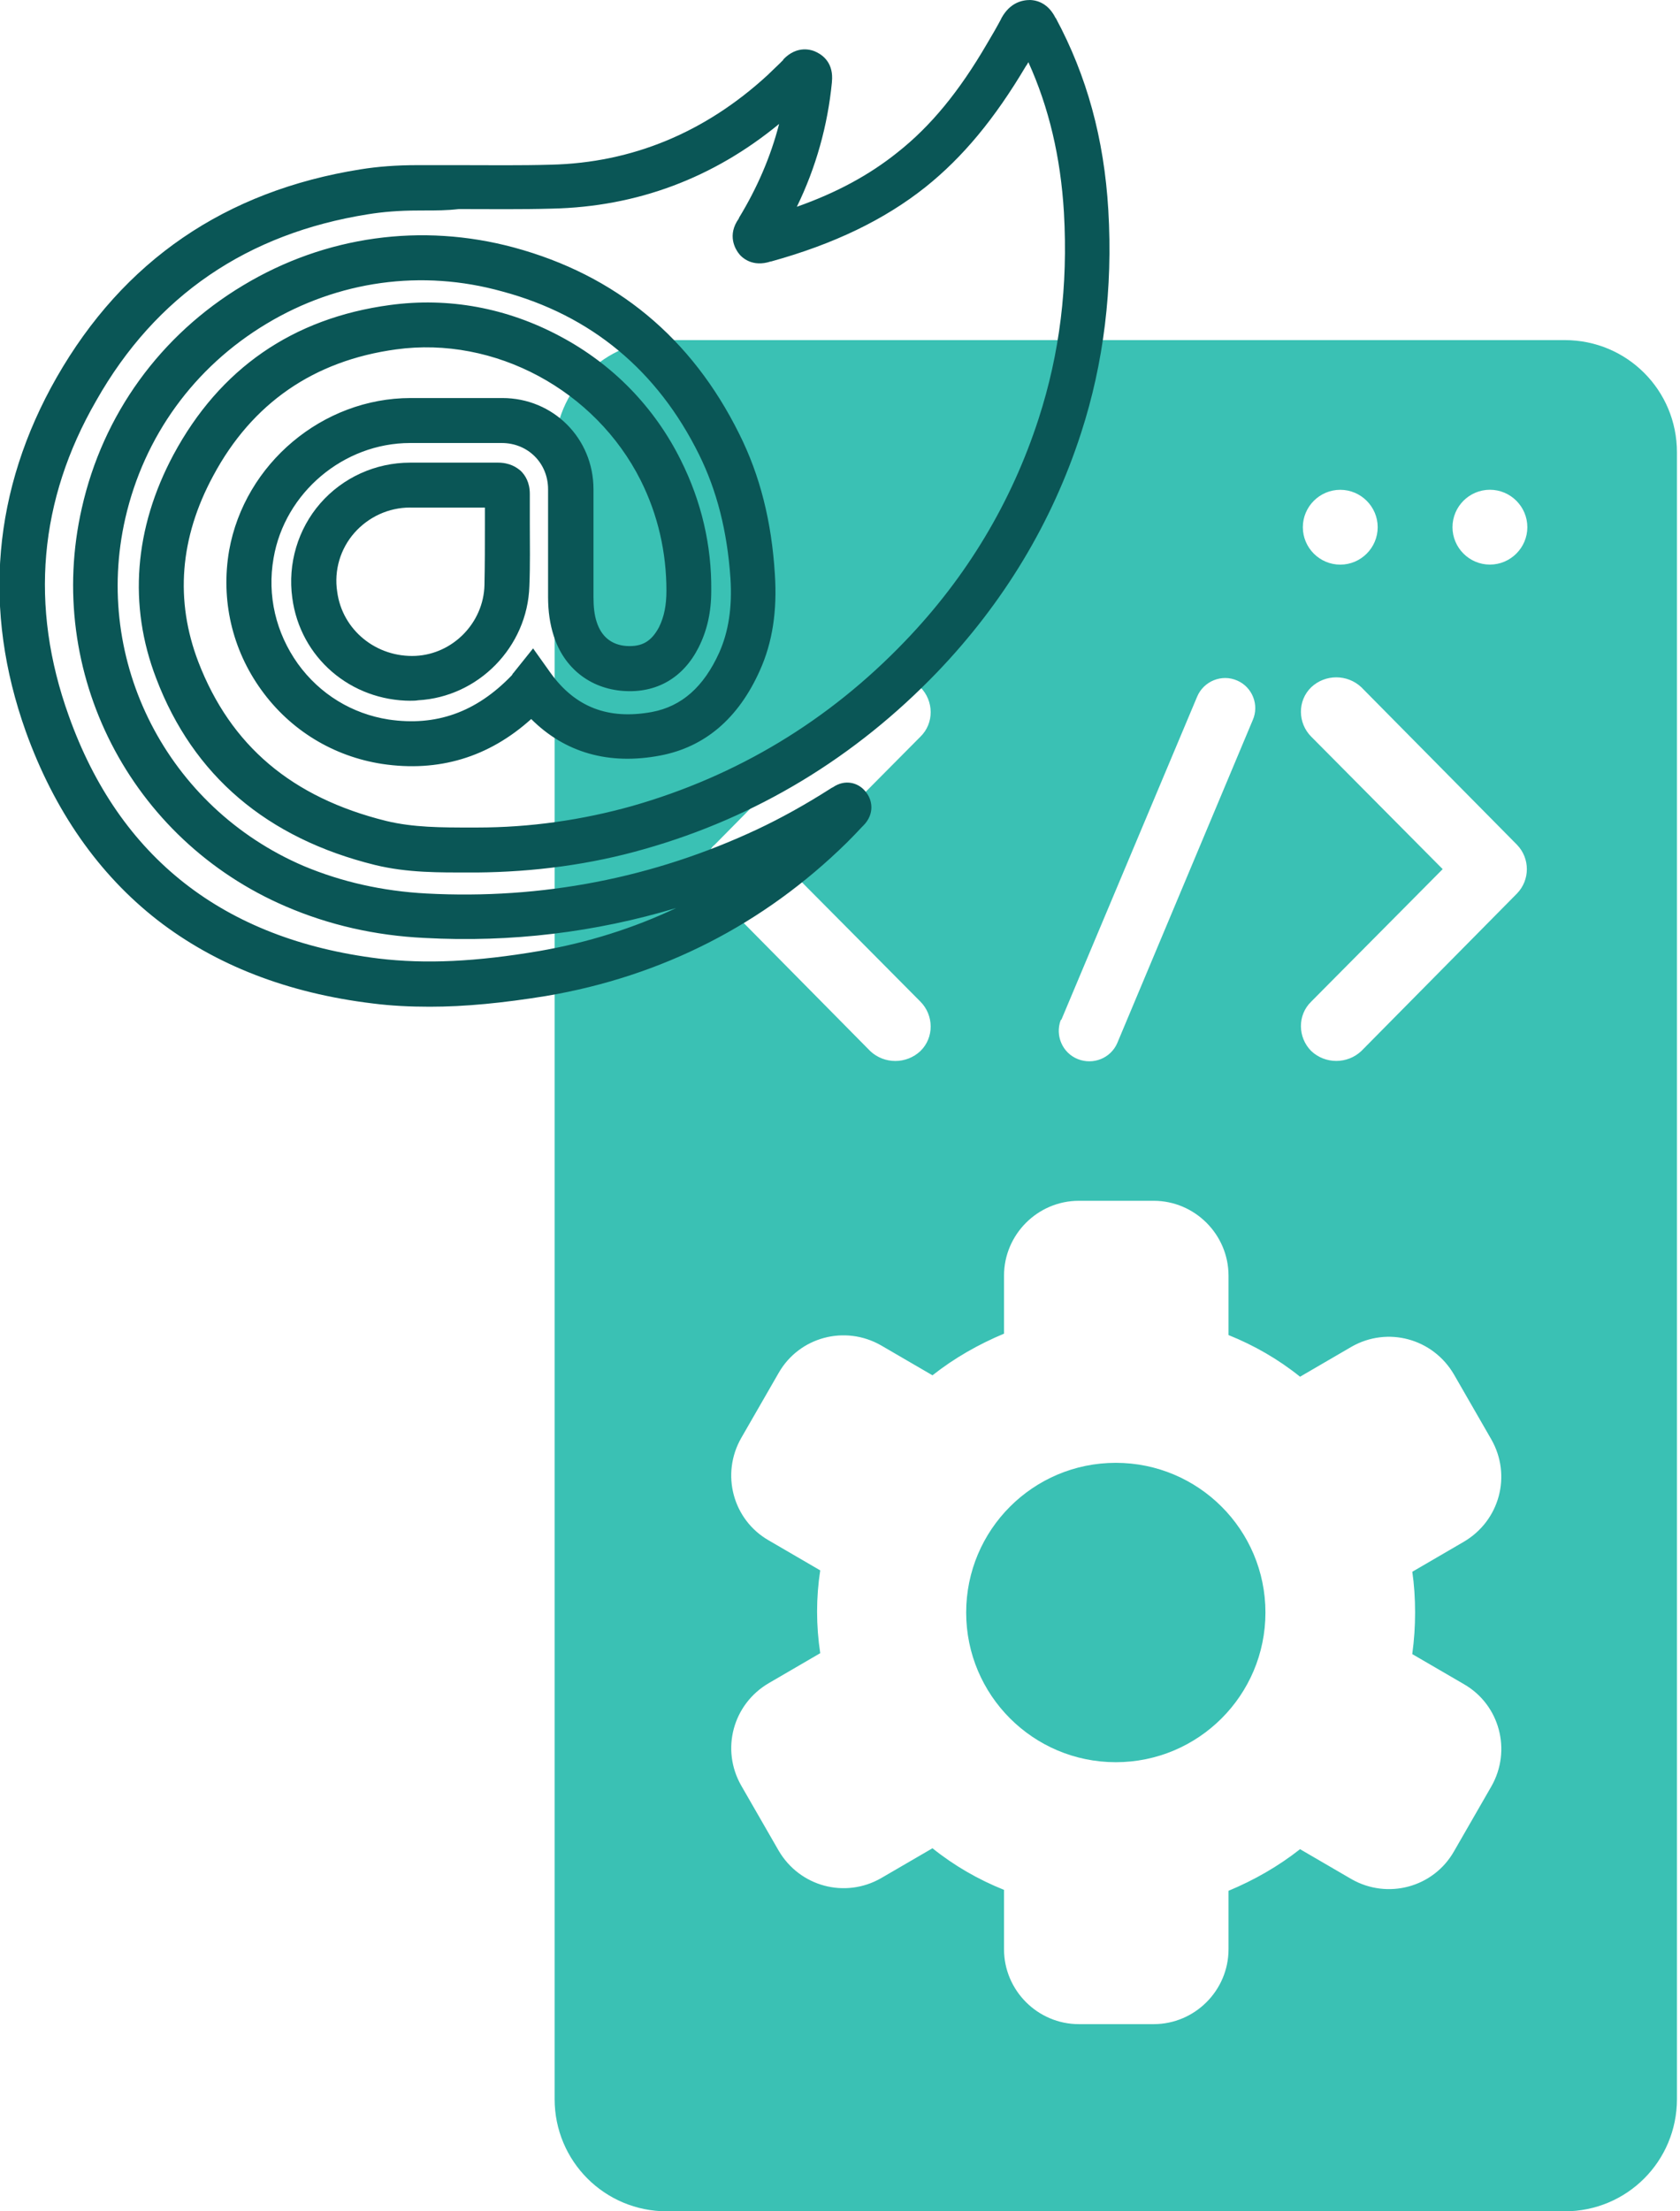
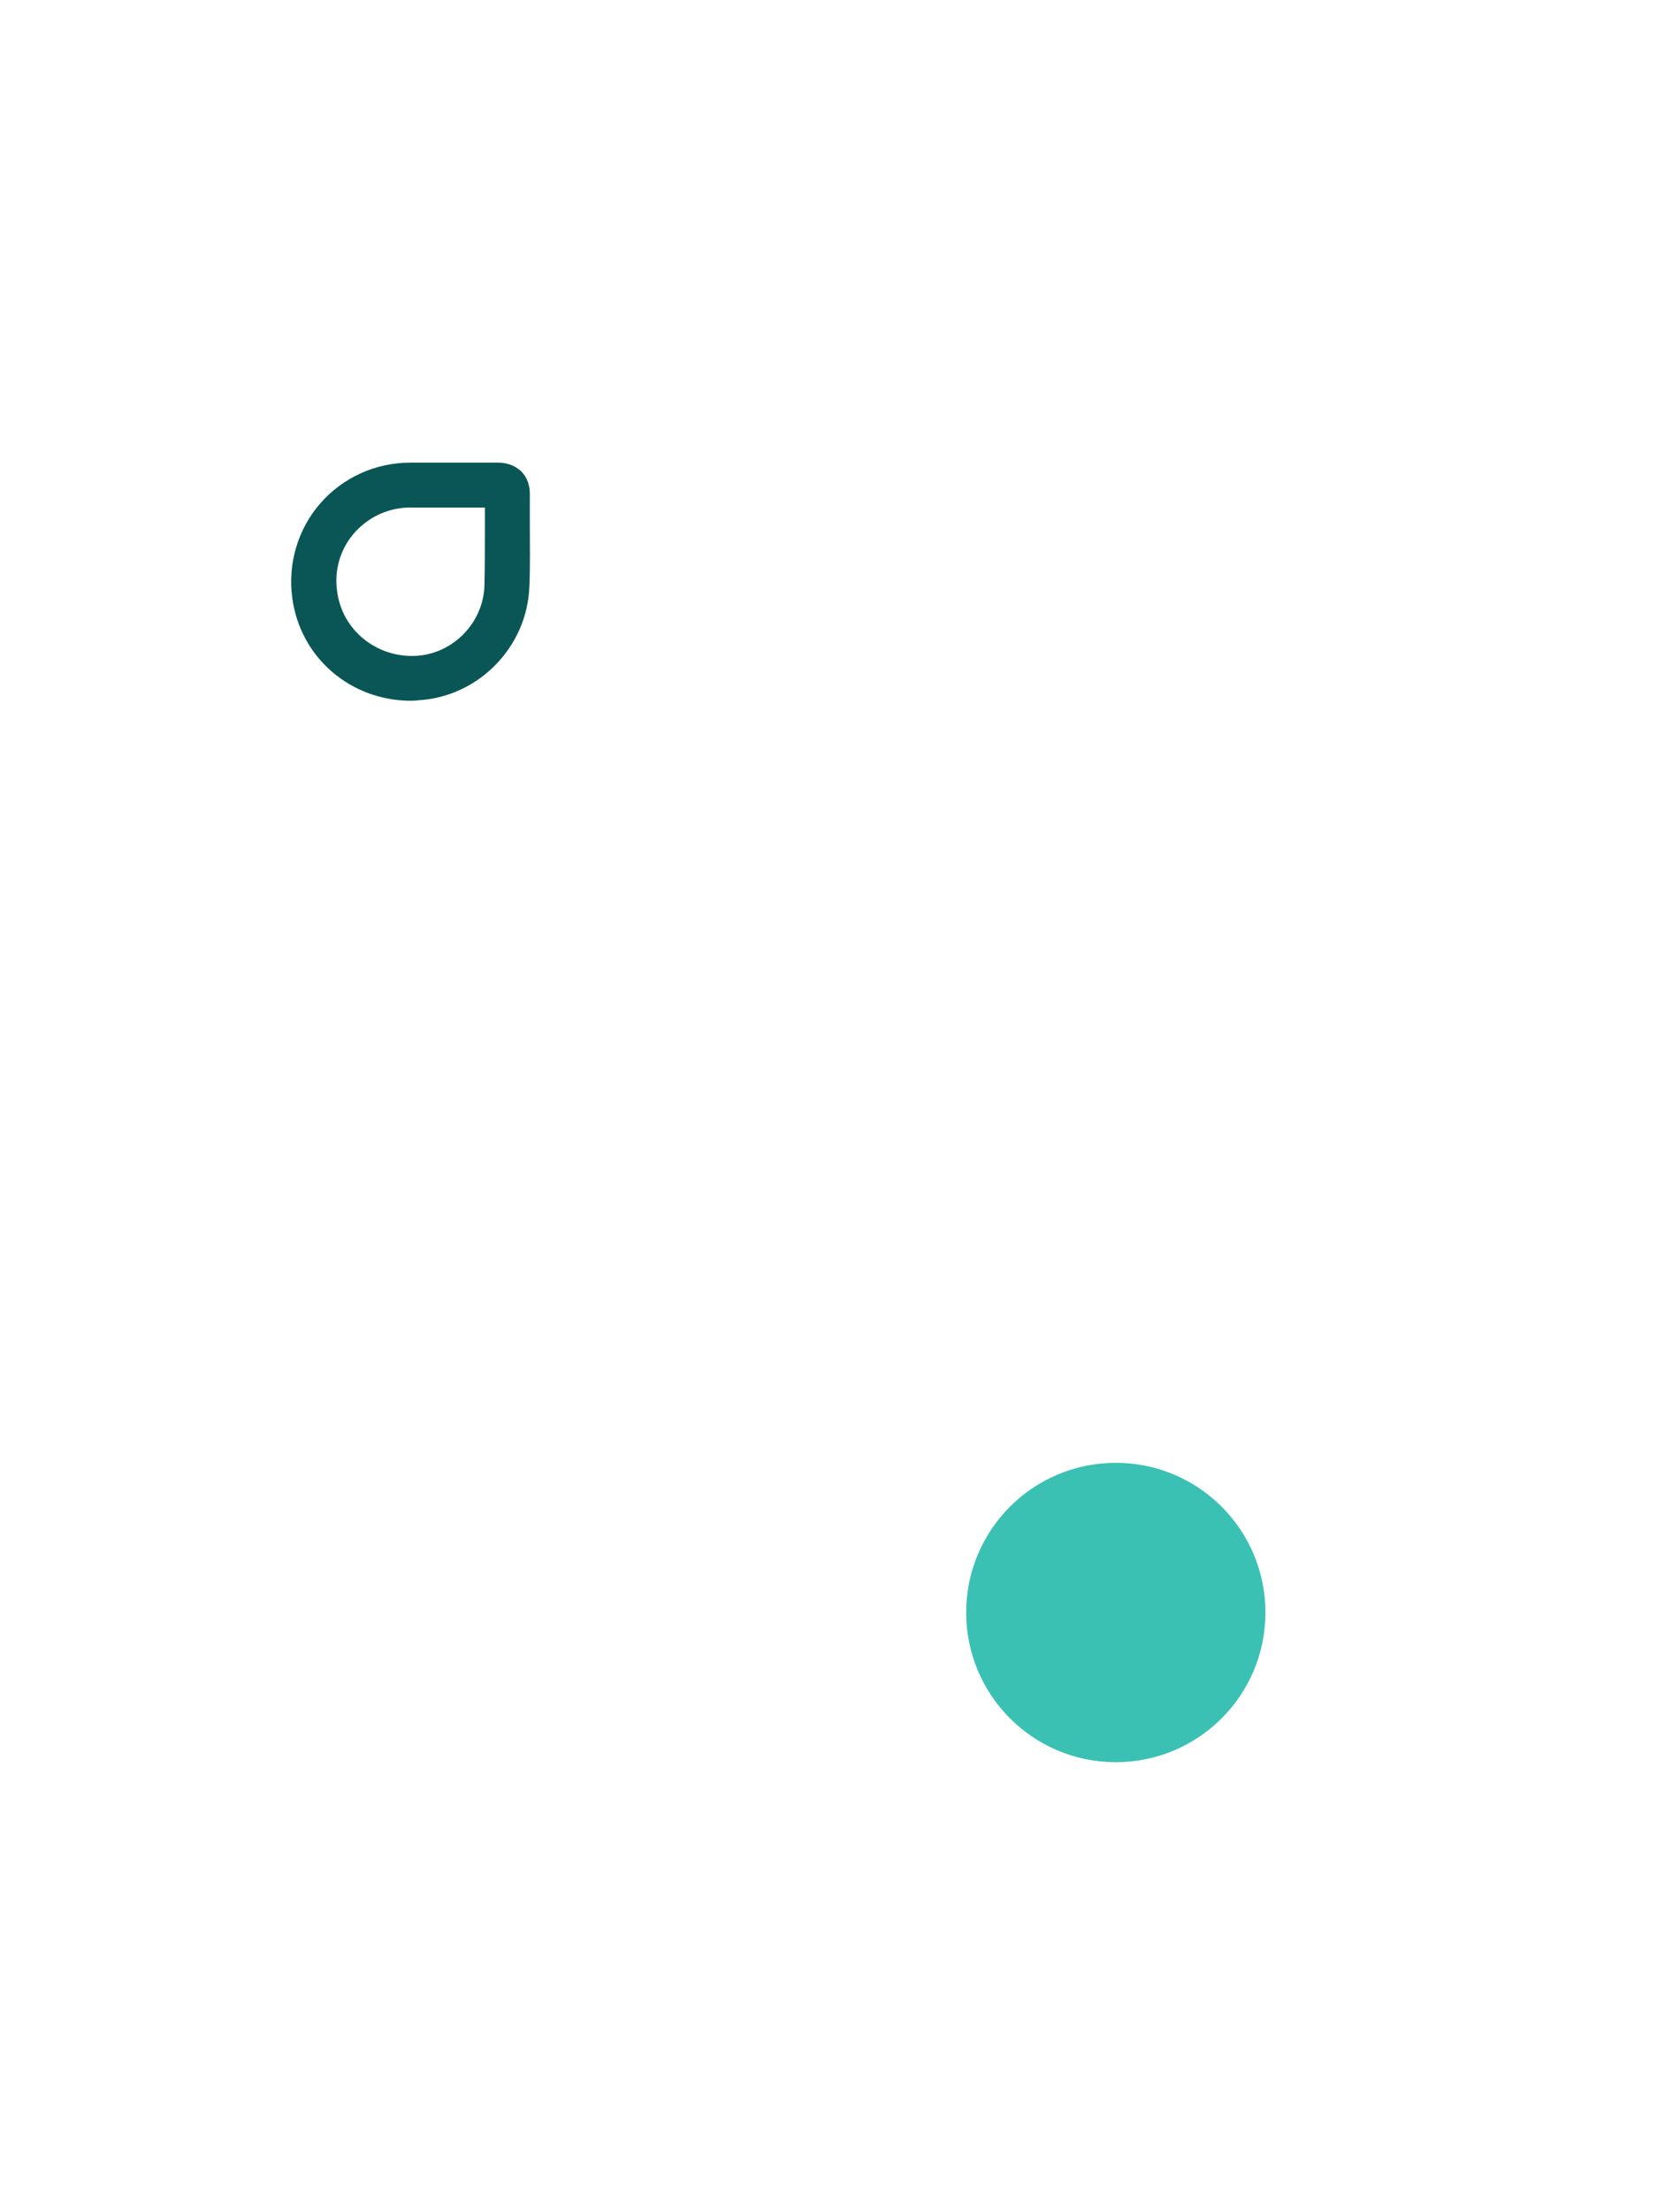
<svg xmlns="http://www.w3.org/2000/svg" width="38" height="50" fill="none" viewBox="0 0 38 50">
  <g clip-path="url(#clip0)">
    <path fill="#3AC1B4" d="M25.238 39.845c1.87 0 3.385-1.515 3.385-3.384 0-1.87-1.515-3.385-3.385-3.385-1.87 0-3.384 1.515-3.384 3.385 0 1.869 1.515 3.384 3.384 3.384z" />
-     <path fill="#3AC1B4" d="M35.393 7.69h-20.31c-1.406 0-2.538 1.131-2.538 2.538v37.233c0 1.407 1.132 2.539 2.539 2.539h20.309c1.407 0 2.538-1.132 2.538-2.539V10.228c0-1.407-1.131-2.538-2.538-2.538zm-5.078 3.385c.466 0 .847.38.847.846 0 .465-.381.846-.846.846-.466 0-.847-.38-.847-.846 0-.466.381-.846.846-.846zm-6.304 11.973l3.068-7.298c.148-.35.56-.518.91-.36.338.148.497.55.348.889l-3.067 7.309c-.148.338-.54.497-.889.36-.349-.138-.518-.53-.39-.879l.02-.02zm-7.848-3.945l3.522-3.565c.317-.296.815-.296 1.132 0 .307.307.317.815 0 1.121l-2.972 2.994 2.972 2.993c.307.307.317.815 0 1.121-.317.297-.815.297-1.132 0l-3.522-3.564c-.286-.095-.244-.93 0-1.1zM32.008 36.46c0 .317-.021.624-.064.941l1.164.677c.815.465 1.09 1.502.624 2.316l-.846 1.47c-.466.815-1.502 1.09-2.317.625l-1.163-.677c-.497.391-1.037.698-1.618.941v1.322c0 .931-.762 1.693-1.693 1.693h-1.692c-.931 0-1.693-.762-1.693-1.693v-1.343c-.582-.233-1.132-.55-1.618-.941l-1.164.677c-.814.465-1.84.19-2.316-.624l-.846-1.47c-.466-.815-.19-1.841.624-2.317l1.163-.677c-.095-.624-.095-1.259 0-1.872l-1.163-.677c-.815-.466-1.09-1.502-.624-2.317l.846-1.47c.465-.815 1.502-1.09 2.316-.624l1.164.677c.497-.392 1.037-.698 1.618-.942v-1.311c0-.931.762-1.693 1.693-1.693h1.692c.93 0 1.693.762 1.693 1.693v1.343c.581.233 1.131.55 1.618.942l1.163-.677c.815-.466 1.84-.19 2.317.624l.846 1.47c.465.814.19 1.84-.624 2.316l-1.163.677c.042.286.063.603.063.92zm2.306-16.258l-3.523 3.564c-.317.297-.814.297-1.131 0-.307-.306-.318-.814 0-1.12l2.972-2.994-2.972-2.994c-.307-.306-.318-.814 0-1.12.317-.297.814-.297 1.131 0l3.523 3.564c.296.307.296.793 0 1.1zm-.614-7.436c-.465 0-.846-.38-.846-.846 0-.466.38-.846.846-.846.466 0 .847.38.847.846 0 .465-.381.846-.847.846z" />
-     <path fill="#0A5656" d="M9.72 22.763c-.444 0-.877-.021-1.29-.074-1.925-.233-3.554-.867-4.866-1.883-1.332-1.037-2.337-2.475-2.983-4.273-.486-1.365-.677-2.73-.56-4.073.116-1.343.54-2.665 1.259-3.924 1.512-2.644 3.818-4.22 6.875-4.707.391-.063.814-.095 1.29-.095h.931c.688 0 1.397.01 2.084-.01 1.84-.043 3.49-.73 4.897-2.021.085-.085.18-.17.275-.264l.085-.085v-.01c.317-.329.645-.223.762-.16.148.075.38.255.338.667v.01c-.095.974-.36 1.926-.793 2.814.899-.317 1.64-.719 2.274-1.227.751-.592 1.396-1.375 2.03-2.464.107-.18.212-.36.308-.54l.02-.042c.191-.339.456-.402.646-.402.243.01.444.148.571.402l.01.01c.699 1.302 1.09 2.719 1.186 4.337.105 1.777-.106 3.47-.614 5.035-.656 2.031-1.756 3.85-3.258 5.416-1.851 1.925-4.083 3.279-6.621 3.998-1.217.35-2.497.518-3.787.53h-.138c-.708 0-1.428.01-2.168-.17-2.444-.603-4.115-2.02-4.95-4.22-.635-1.65-.498-3.396.391-5.057 1.047-1.946 2.697-3.088 4.897-3.384 1.322-.18 2.645.063 3.85.708 1.196.635 2.137 1.608 2.73 2.803.465.931.698 1.925.687 2.951 0 .487-.095.9-.286 1.28-.348.688-.951 1.037-1.702.984-.752-.053-1.344-.518-1.576-1.248-.085-.265-.127-.55-.127-.878v-2.433c0-.592-.455-1.047-1.048-1.047H9.276c-1.502 0-2.835 1.121-3.088 2.602-.149.846.052 1.692.55 2.39.497.688 1.227 1.132 2.052 1.26 1.068.158 1.978-.16 2.782-.995 0 0 .02-.021.02-.032.011-.02.032-.032.043-.053l.423-.528.392.55c.56.782 1.311 1.068 2.295.888.677-.127 1.174-.571 1.523-1.343.212-.476.296-1.026.254-1.682-.074-1.069-.307-1.978-.709-2.793-.941-1.904-2.443-3.152-4.453-3.691-1.82-.508-3.713-.243-5.331.73-1.64.983-2.771 2.549-3.195 4.4-.74 3.237.952 6.537 4.03 7.859.857.36 1.788.571 2.782.624 2.613.138 5.13-.349 7.479-1.449.54-.254 1.09-.56 1.64-.91.02-.01.042-.031.073-.042.275-.19.572-.106.73.085.17.19.222.518-.042.782l-.032.032c-.106.116-.222.233-.338.35-1.883 1.85-4.178 3.024-6.802 3.469-.973.158-1.83.243-2.634.243zM9.604 4.76h-.148c-.434 0-.804.032-1.132.085-2.729.433-4.802 1.84-6.145 4.21-1.301 2.252-1.513 4.654-.624 7.129 1.142 3.205 3.5 5.056 7.013 5.49 1.057.126 2.2.073 3.628-.17 1.1-.19 2.136-.518 3.099-.973-1.83.55-3.734.783-5.69.677-1.122-.053-2.17-.296-3.132-.709-3.533-1.512-5.468-5.3-4.622-9.012.476-2.115 1.777-3.913 3.649-5.035 1.862-1.12 4.04-1.417 6.124-.856 2.306.624 4.02 2.041 5.099 4.22.465.93.73 1.967.804 3.173.053.825-.053 1.534-.339 2.169-.486 1.09-1.248 1.734-2.253 1.925-1.163.222-2.158-.064-2.92-.825-.962.867-2.094 1.206-3.373 1.015-1.1-.17-2.074-.761-2.73-1.671-.666-.92-.92-2.042-.73-3.152C5.533 10.482 7.299 9 9.288 9h2.073c1.153 0 2.063.91 2.063 2.063v2.433c0 .222.02.412.074.571.105.328.338.518.677.54.349.02.56-.106.73-.424.116-.232.169-.497.169-.825 0-.867-.19-1.713-.582-2.496-1.026-2.041-3.3-3.268-5.532-2.962-1.862.254-3.258 1.217-4.136 2.856-.762 1.407-.867 2.825-.338 4.21.73 1.894 2.115 3.068 4.252 3.597.613.148 1.248.148 1.914.148h.138c1.206 0 2.38-.17 3.511-.487 2.37-.677 4.443-1.925 6.167-3.723 1.396-1.45 2.412-3.142 3.025-5.035.476-1.47.667-2.994.572-4.665-.075-1.248-.339-2.37-.804-3.395-.022.032-.032.063-.053.084-.709 1.196-1.428 2.063-2.274 2.74-.931.74-2.074 1.29-3.491 1.682h-.01c-.413.137-.656-.085-.73-.19-.064-.085-.265-.402.01-.783v-.01c.413-.678.72-1.387.91-2.127-1.492 1.227-3.216 1.872-5.13 1.915-.709.02-1.418.01-2.116.01-.264.032-.518.032-.772.032z" />
    <path fill="#0A5656" d="M9.297 15.845c-1.364 0-2.507-.973-2.686-2.327-.106-.772.127-1.555.634-2.137.508-.582 1.248-.92 2.031-.92h1.989c.264 0 .423.106.518.19.095.095.201.254.201.518v.667c0 .465.01.941-.01 1.417-.043 1.375-1.154 2.507-2.518 2.581-.053.01-.106.01-.159.01zm-.02-4.369c-.487 0-.942.212-1.26.571-.317.36-.465.847-.39 1.333.115.868.888 1.492 1.776 1.45.846-.043 1.534-.752 1.555-1.598.01-.455.01-.93.01-1.385v-.37H9.277z" />
  </g>
  <defs>
    <clipPath id="clip0">
      <path fill="#fff" d="M0 0H37.931V50H0z" />
    </clipPath>
  </defs>
</svg>